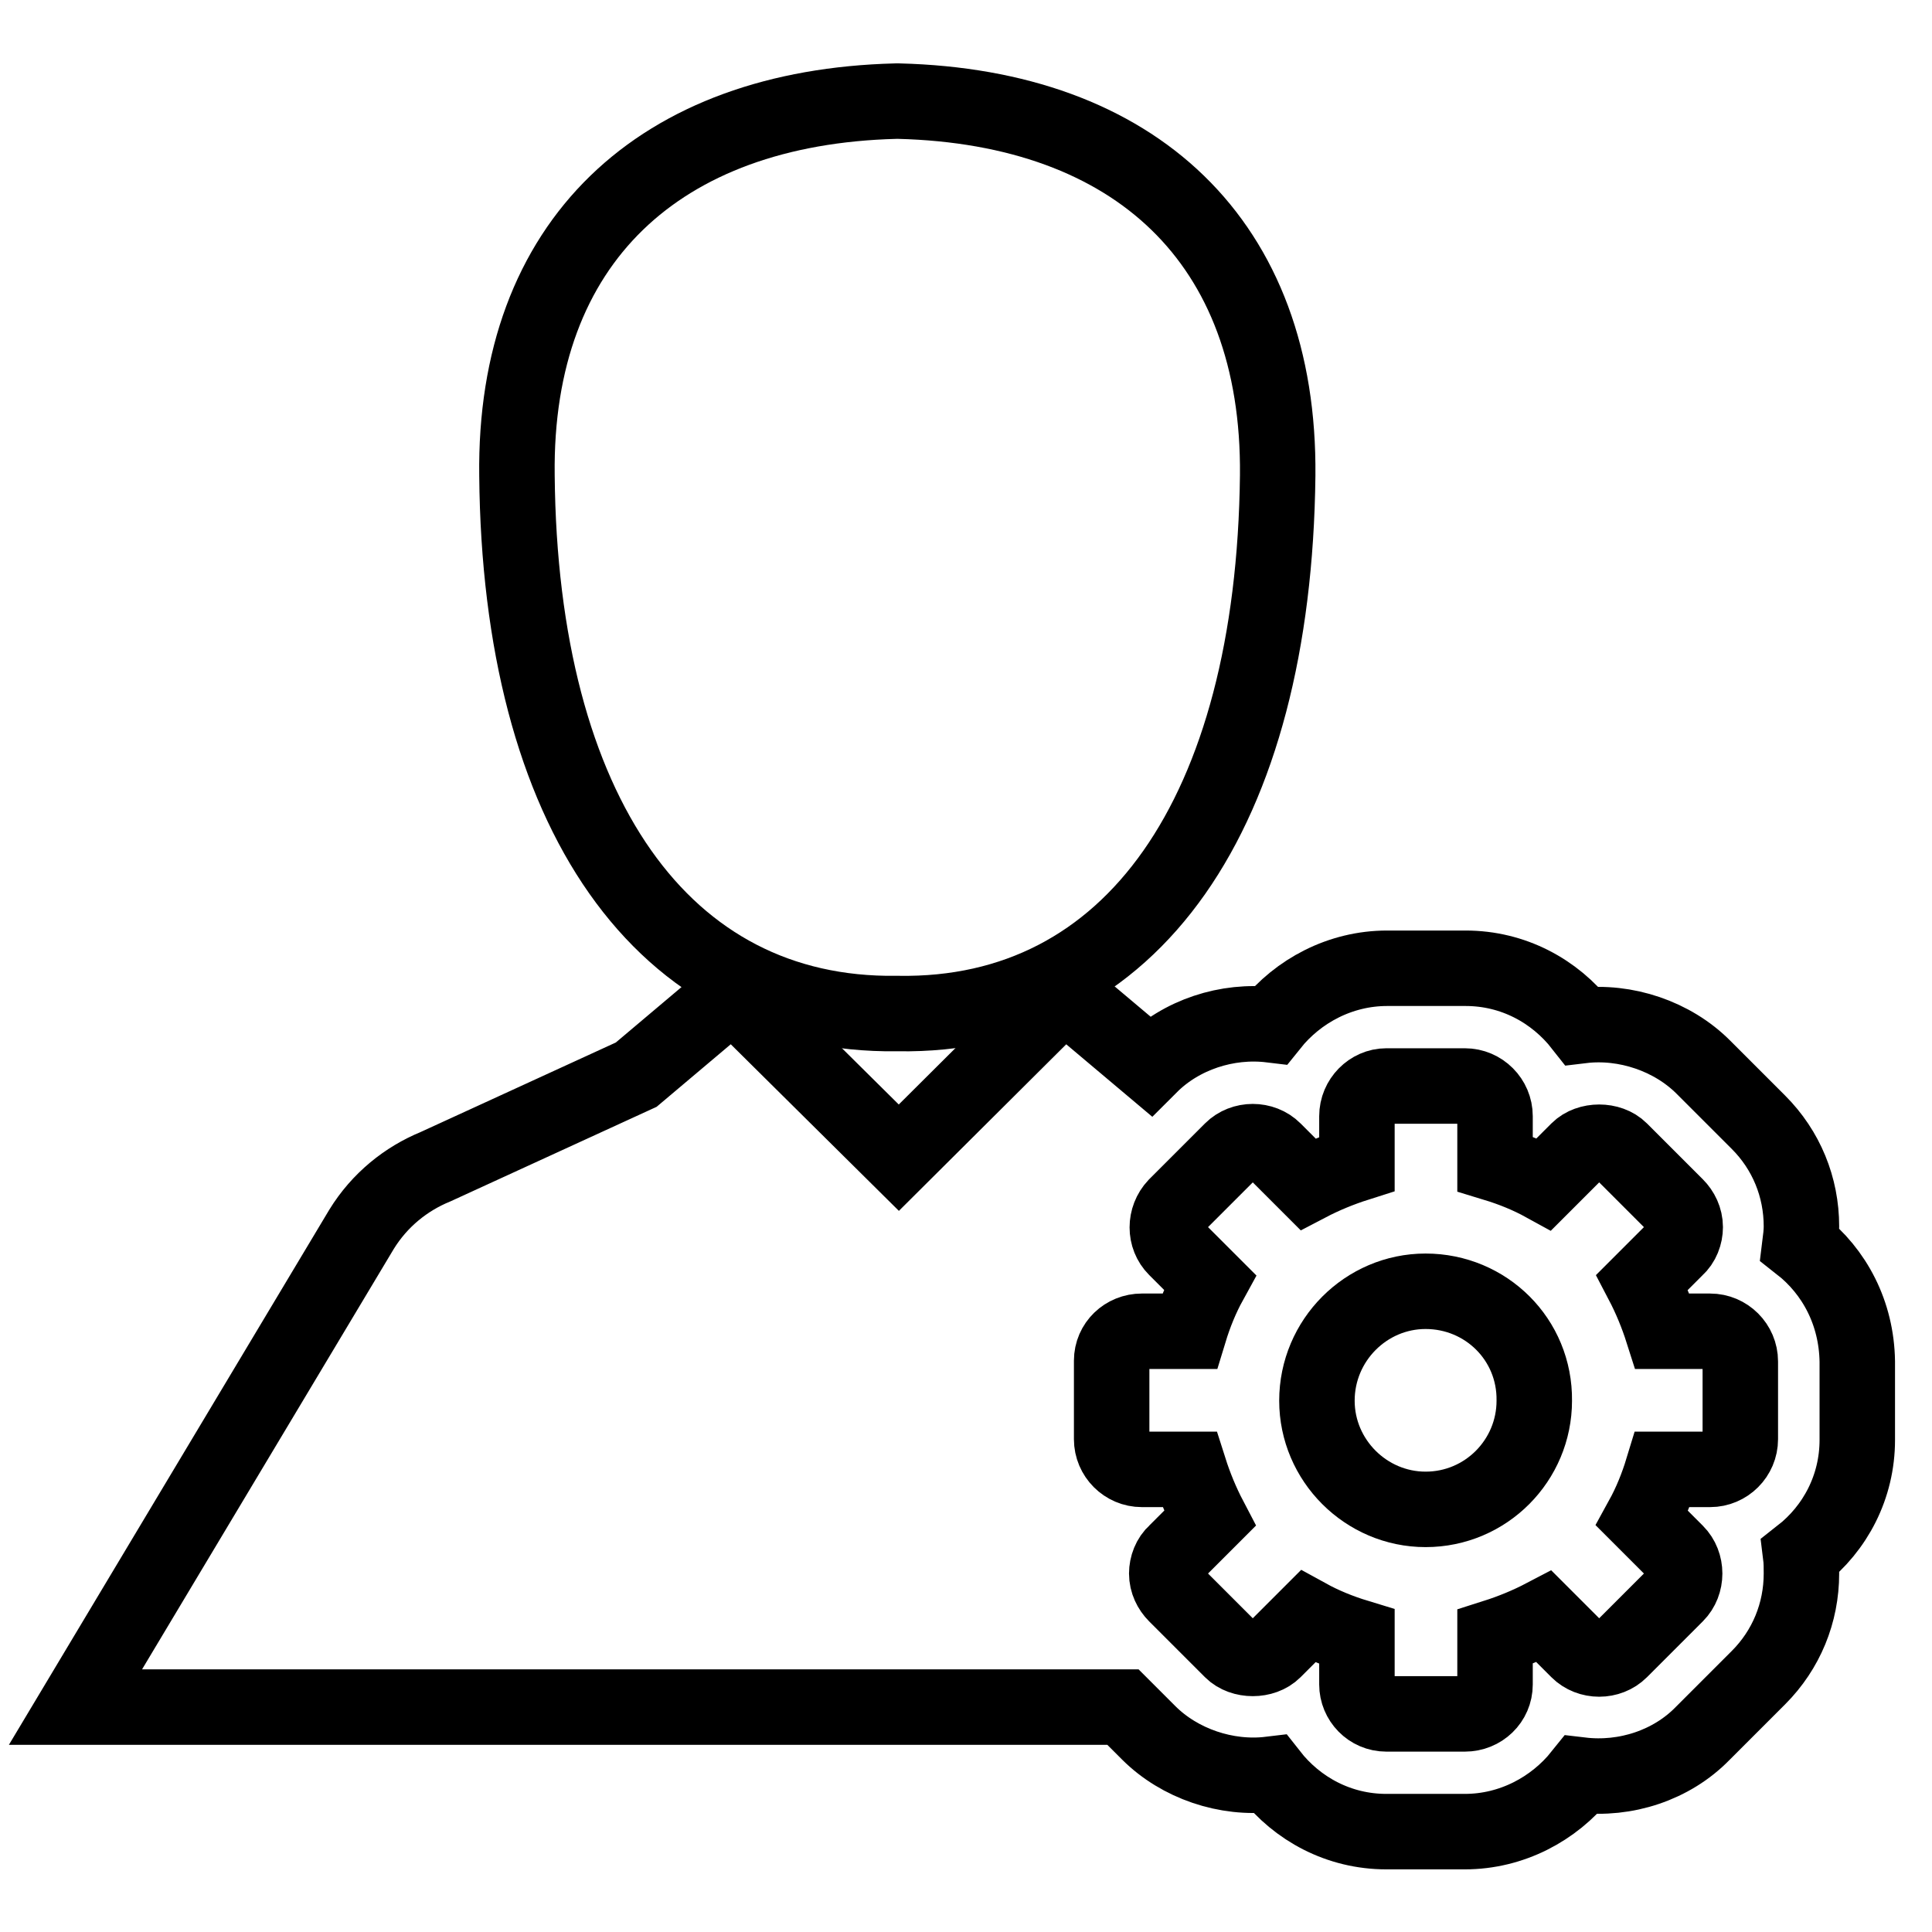
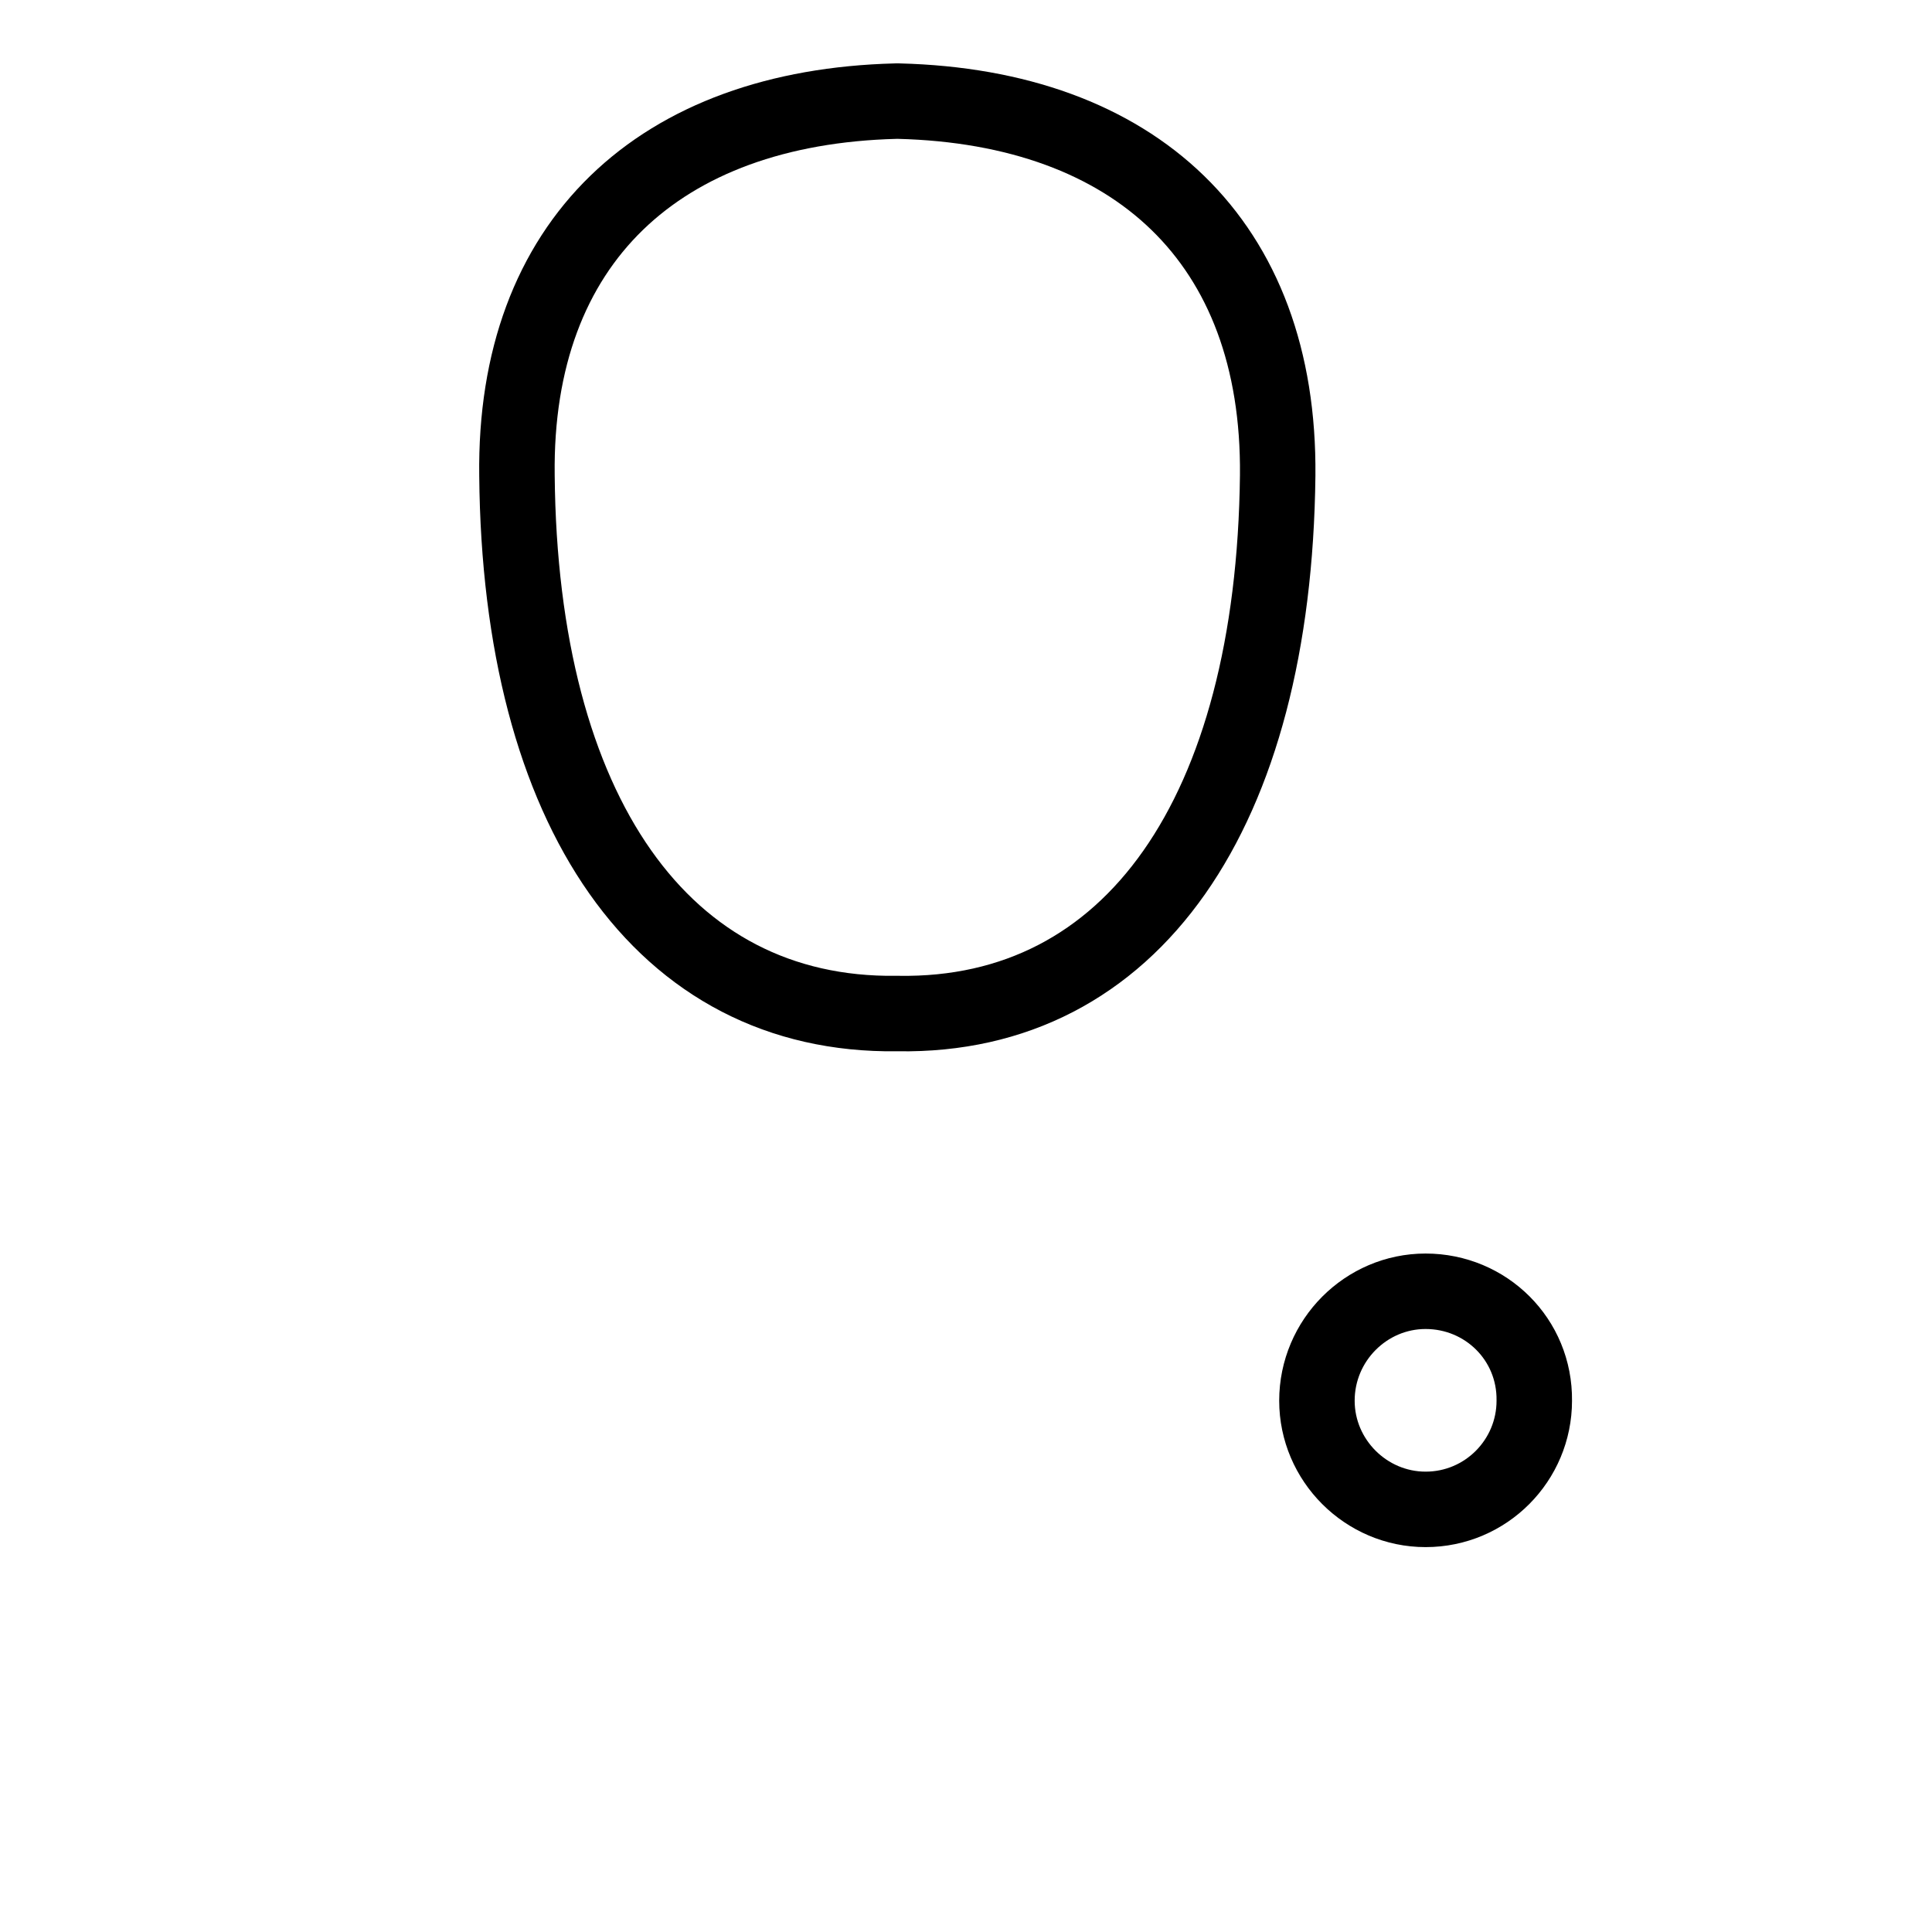
<svg xmlns="http://www.w3.org/2000/svg" version="1.1" x="0px" y="0px" viewBox="0 0 256 256" enable-background="new 0 0 256 256" xml:space="preserve">
  <g>
    <g>
      <g>
        <g>
          <path stroke-width="10" fill-opacity="0" stroke="#000000" d="M188.9,171.1c-7.9,0-14.4,6.5-14.4,14.5c0,7.9,6.5,14.4,14.4,14.4c8,0,14.4-6.5,14.4-14.4C203.4,177.5,196.9,171.1,188.9,171.1z" />
-           <path stroke-width="10" fill-opacity="0" stroke="#000000" d="M238.5,164.9c0.1-0.8,0.2-1.6,0.2-2.4c0-5.2-2-10.1-5.7-13.8l-7.3-7.3c-4.1-4.1-10.3-6.2-16.1-5.5c-3.6-4.6-9.1-7.6-15.4-7.6h-10.4c-6.2,0-11.8,3-15.4,7.5c-5.8-0.7-11.9,1.3-16,5.4l-11.4-9.6l-21.9,21.8l-22-21.8l-12.8,10.8l-26.6,12.2c-3.9,1.6-7.4,4.4-9.8,8.3L10,226.2h138.8l3.4,3.4c4.1,4.1,10.3,6.2,16.1,5.5c3.6,4.6,9.1,7.6,15.4,7.6h10.4c6.2,0,11.8-3,15.4-7.5c5.9,0.7,12-1.3,16.1-5.5l7.4-7.4c3.7-3.7,5.7-8.6,5.7-13.8c0-0.8,0-1.6-0.1-2.4c4.6-3.6,7.5-9.1,7.5-15.3v-10.4C246,174,243.1,168.5,238.5,164.9z M230.6,190.7c0,2.2-1.8,4-4,4h-6.3c-0.7,2.3-1.6,4.5-2.7,6.5l4.5,4.5c1.5,1.5,1.5,4.1,0,5.6l-7.4,7.4c-1.5,1.5-4.1,1.5-5.6,0l-4.5-4.5c-2.1,1.1-4.3,2-6.5,2.7v6.3c0,2.2-1.8,3.9-4,3.9h-10.4c-2.2,0-3.9-1.8-3.9-3.9v-6.3c-2.3-0.7-4.5-1.6-6.5-2.7l-4.5,4.5c-1.4,1.4-4.2,1.4-5.6,0l-7.4-7.4c-0.7-0.7-1.2-1.7-1.2-2.8c0-1,0.4-2.1,1.2-2.8l4.5-4.5c-1.1-2.1-2-4.3-2.7-6.5h-6.3c-2.2,0-4-1.8-4-4v-10.4c0-2.2,1.8-3.9,4-3.9h6.3c0.7-2.3,1.6-4.5,2.7-6.5l-4.5-4.5c-1.5-1.5-1.5-4,0-5.6l7.4-7.4c1.5-1.5,4.1-1.5,5.6,0l4.5,4.5c2.1-1.1,4.3-2,6.5-2.7v-6.3c0-2.2,1.8-4,3.9-4h10.4c2.2,0,4,1.8,4,4v6.3c2.3,0.7,4.5,1.6,6.5,2.7l4.5-4.5c1.4-1.4,4.2-1.4,5.6,0l7.4,7.4c0.7,0.7,1.2,1.7,1.2,2.8c0,1-0.4,2.1-1.2,2.8l-4.5,4.5c1.1,2.1,2,4.3,2.7,6.5h6.3c2.2,0,4,1.8,4,4L230.6,190.7L230.6,190.7z" />
          <path stroke-width="10" fill-opacity="0" stroke="#000000" d="M118.8,134.3L118.8,134.3C118.8,134.3,118.8,134.3,118.8,134.3c0.1,0,0.1,0,0.1,0c0,0,0,0,0,0h0c0,0,0,0,0,0c0,0,0,0,0.1,0l0,0c31,0.5,49.8-26.6,50.3-71.3c0.3-31-18.9-48.8-50.2-49.6l0,0c0,0-0.1,0-0.1,0l0,0c0,0,0,0-0.1,0c0,0,0,0-0.1,0l0,0c0,0-0.1,0-0.1,0l0,0c-31.3,0.8-50.6,18.6-50.2,49.6C68.9,107.6,87.8,134.7,118.8,134.3z" />
        </g>
      </g>
      <g />
      <g />
      <g />
      <g />
      <g />
      <g />
      <g />
      <g />
      <g />
      <g />
      <g />
      <g />
      <g />
      <g />
      <g />
    </g>
  </g>
</svg>